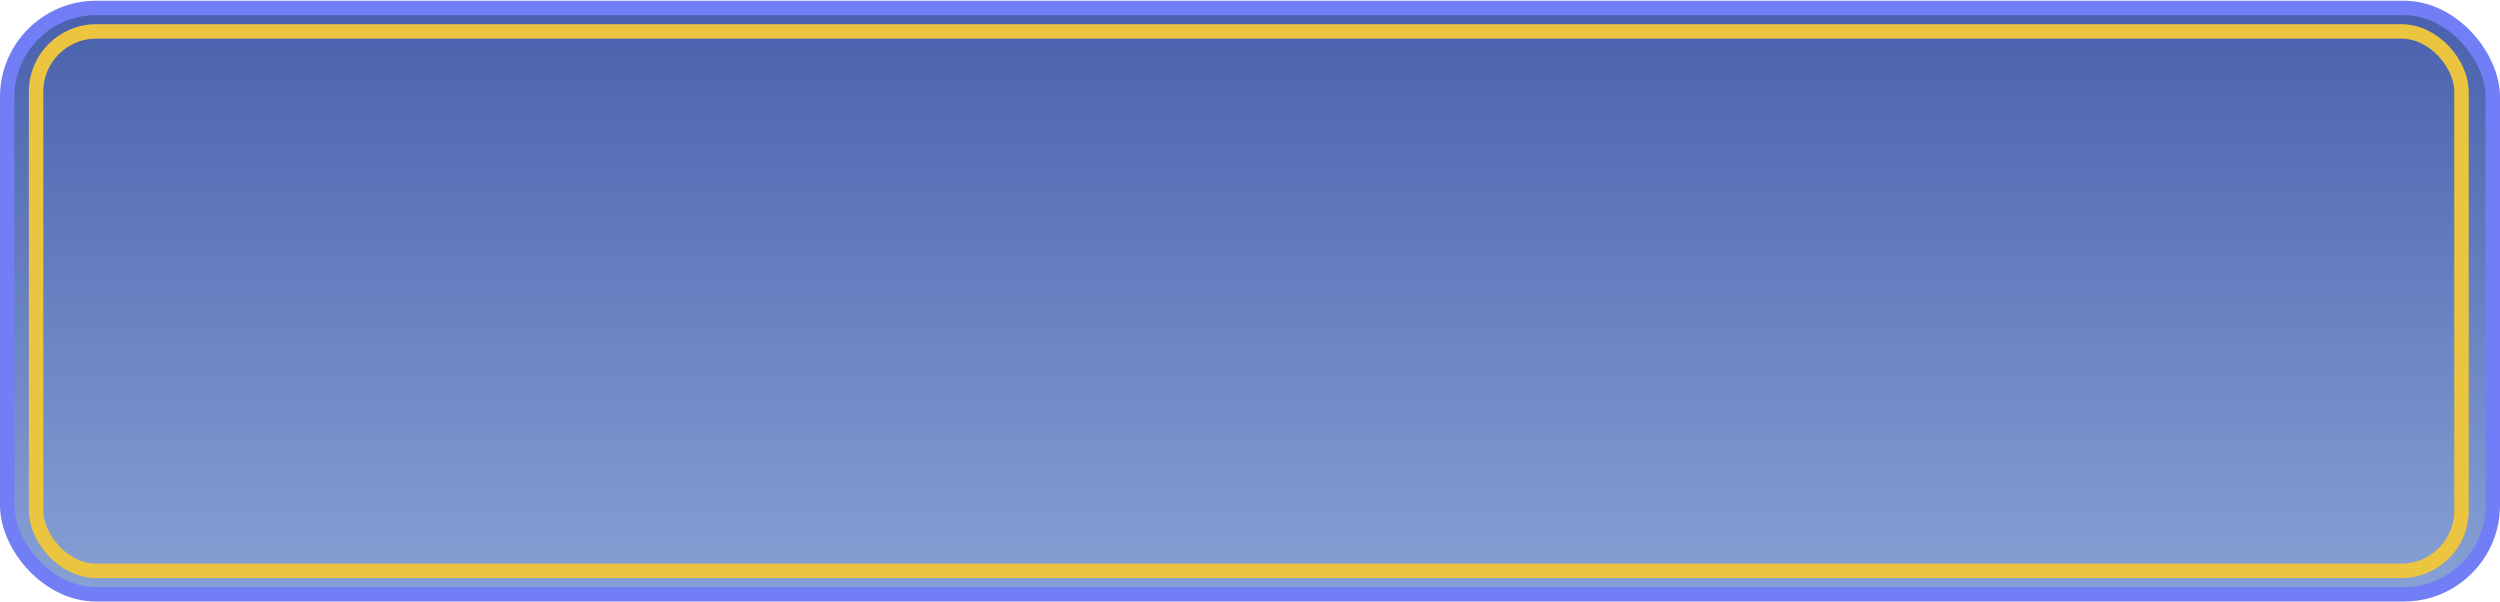
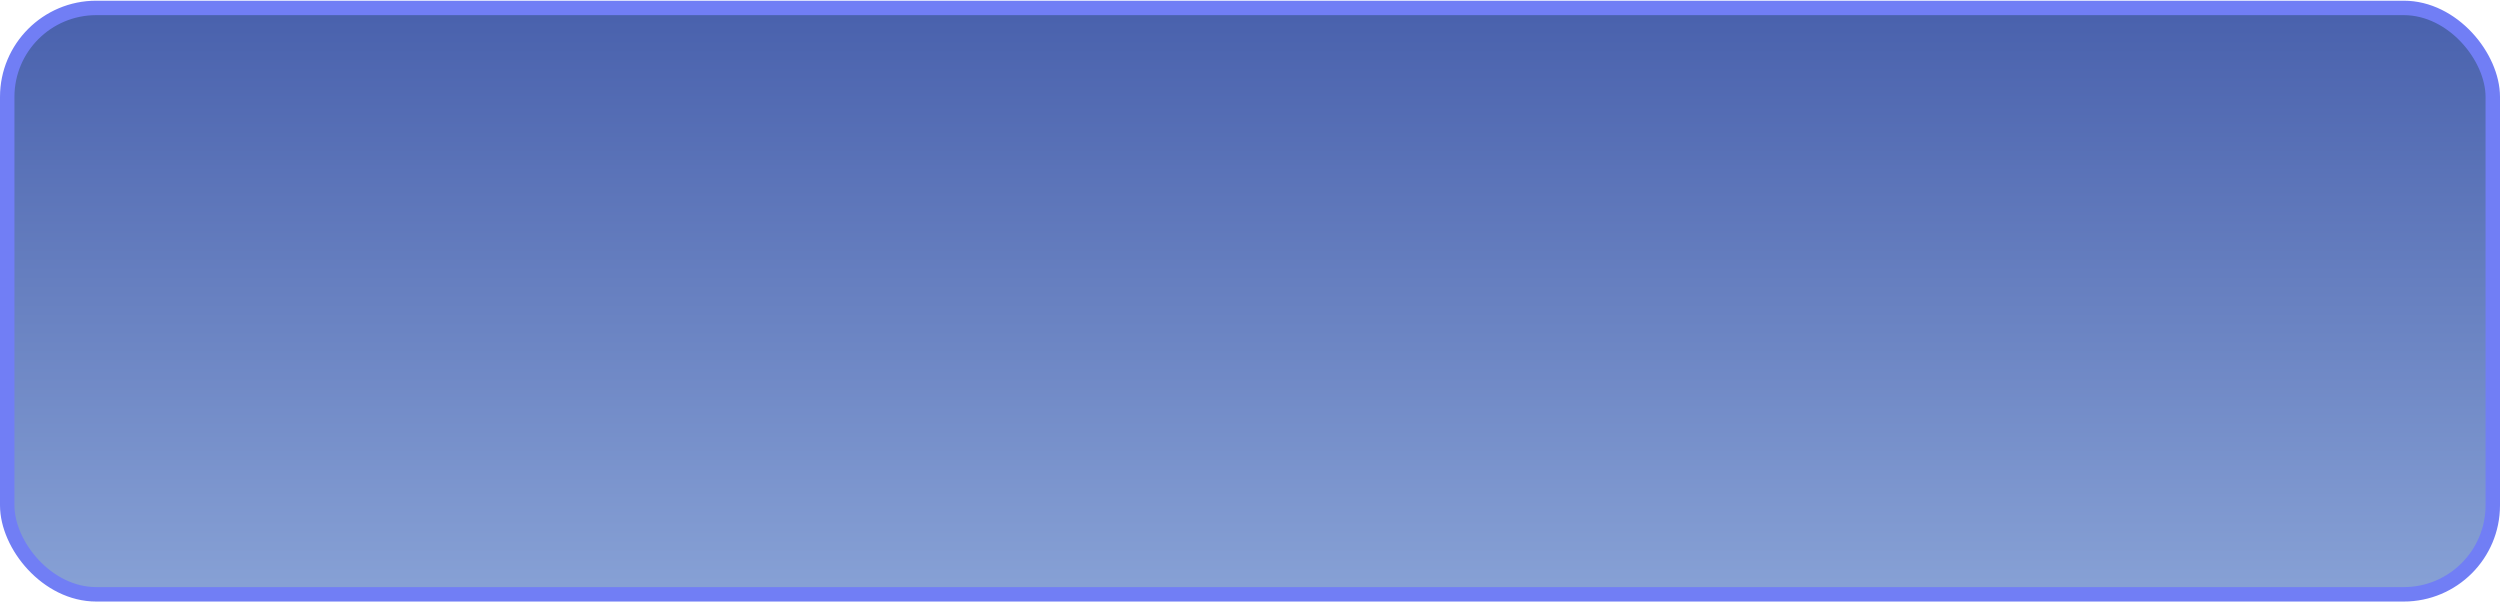
<svg xmlns="http://www.w3.org/2000/svg" width="1039" height="250" viewBox="0 0 1039 250" fill="none">
  <rect x="3" y="3.292" width="1033" height="243.708" rx="37" fill="url(#paint0_linear_452_205)" stroke="#717EF5" stroke-width="6" />
-   <rect x="15" y="13.056" width="1008" height="224.18" rx="25" stroke="#EBC440" stroke-width="6" />
  <defs>
    <linearGradient id="paint0_linear_452_205" x1="519.5" y1="0.292" x2="519.5" y2="250" gradientUnits="userSpaceOnUse">
      <stop stop-color="#4860AC" />
      <stop offset="1" stop-color="#88A2D6" />
    </linearGradient>
  </defs>
</svg>